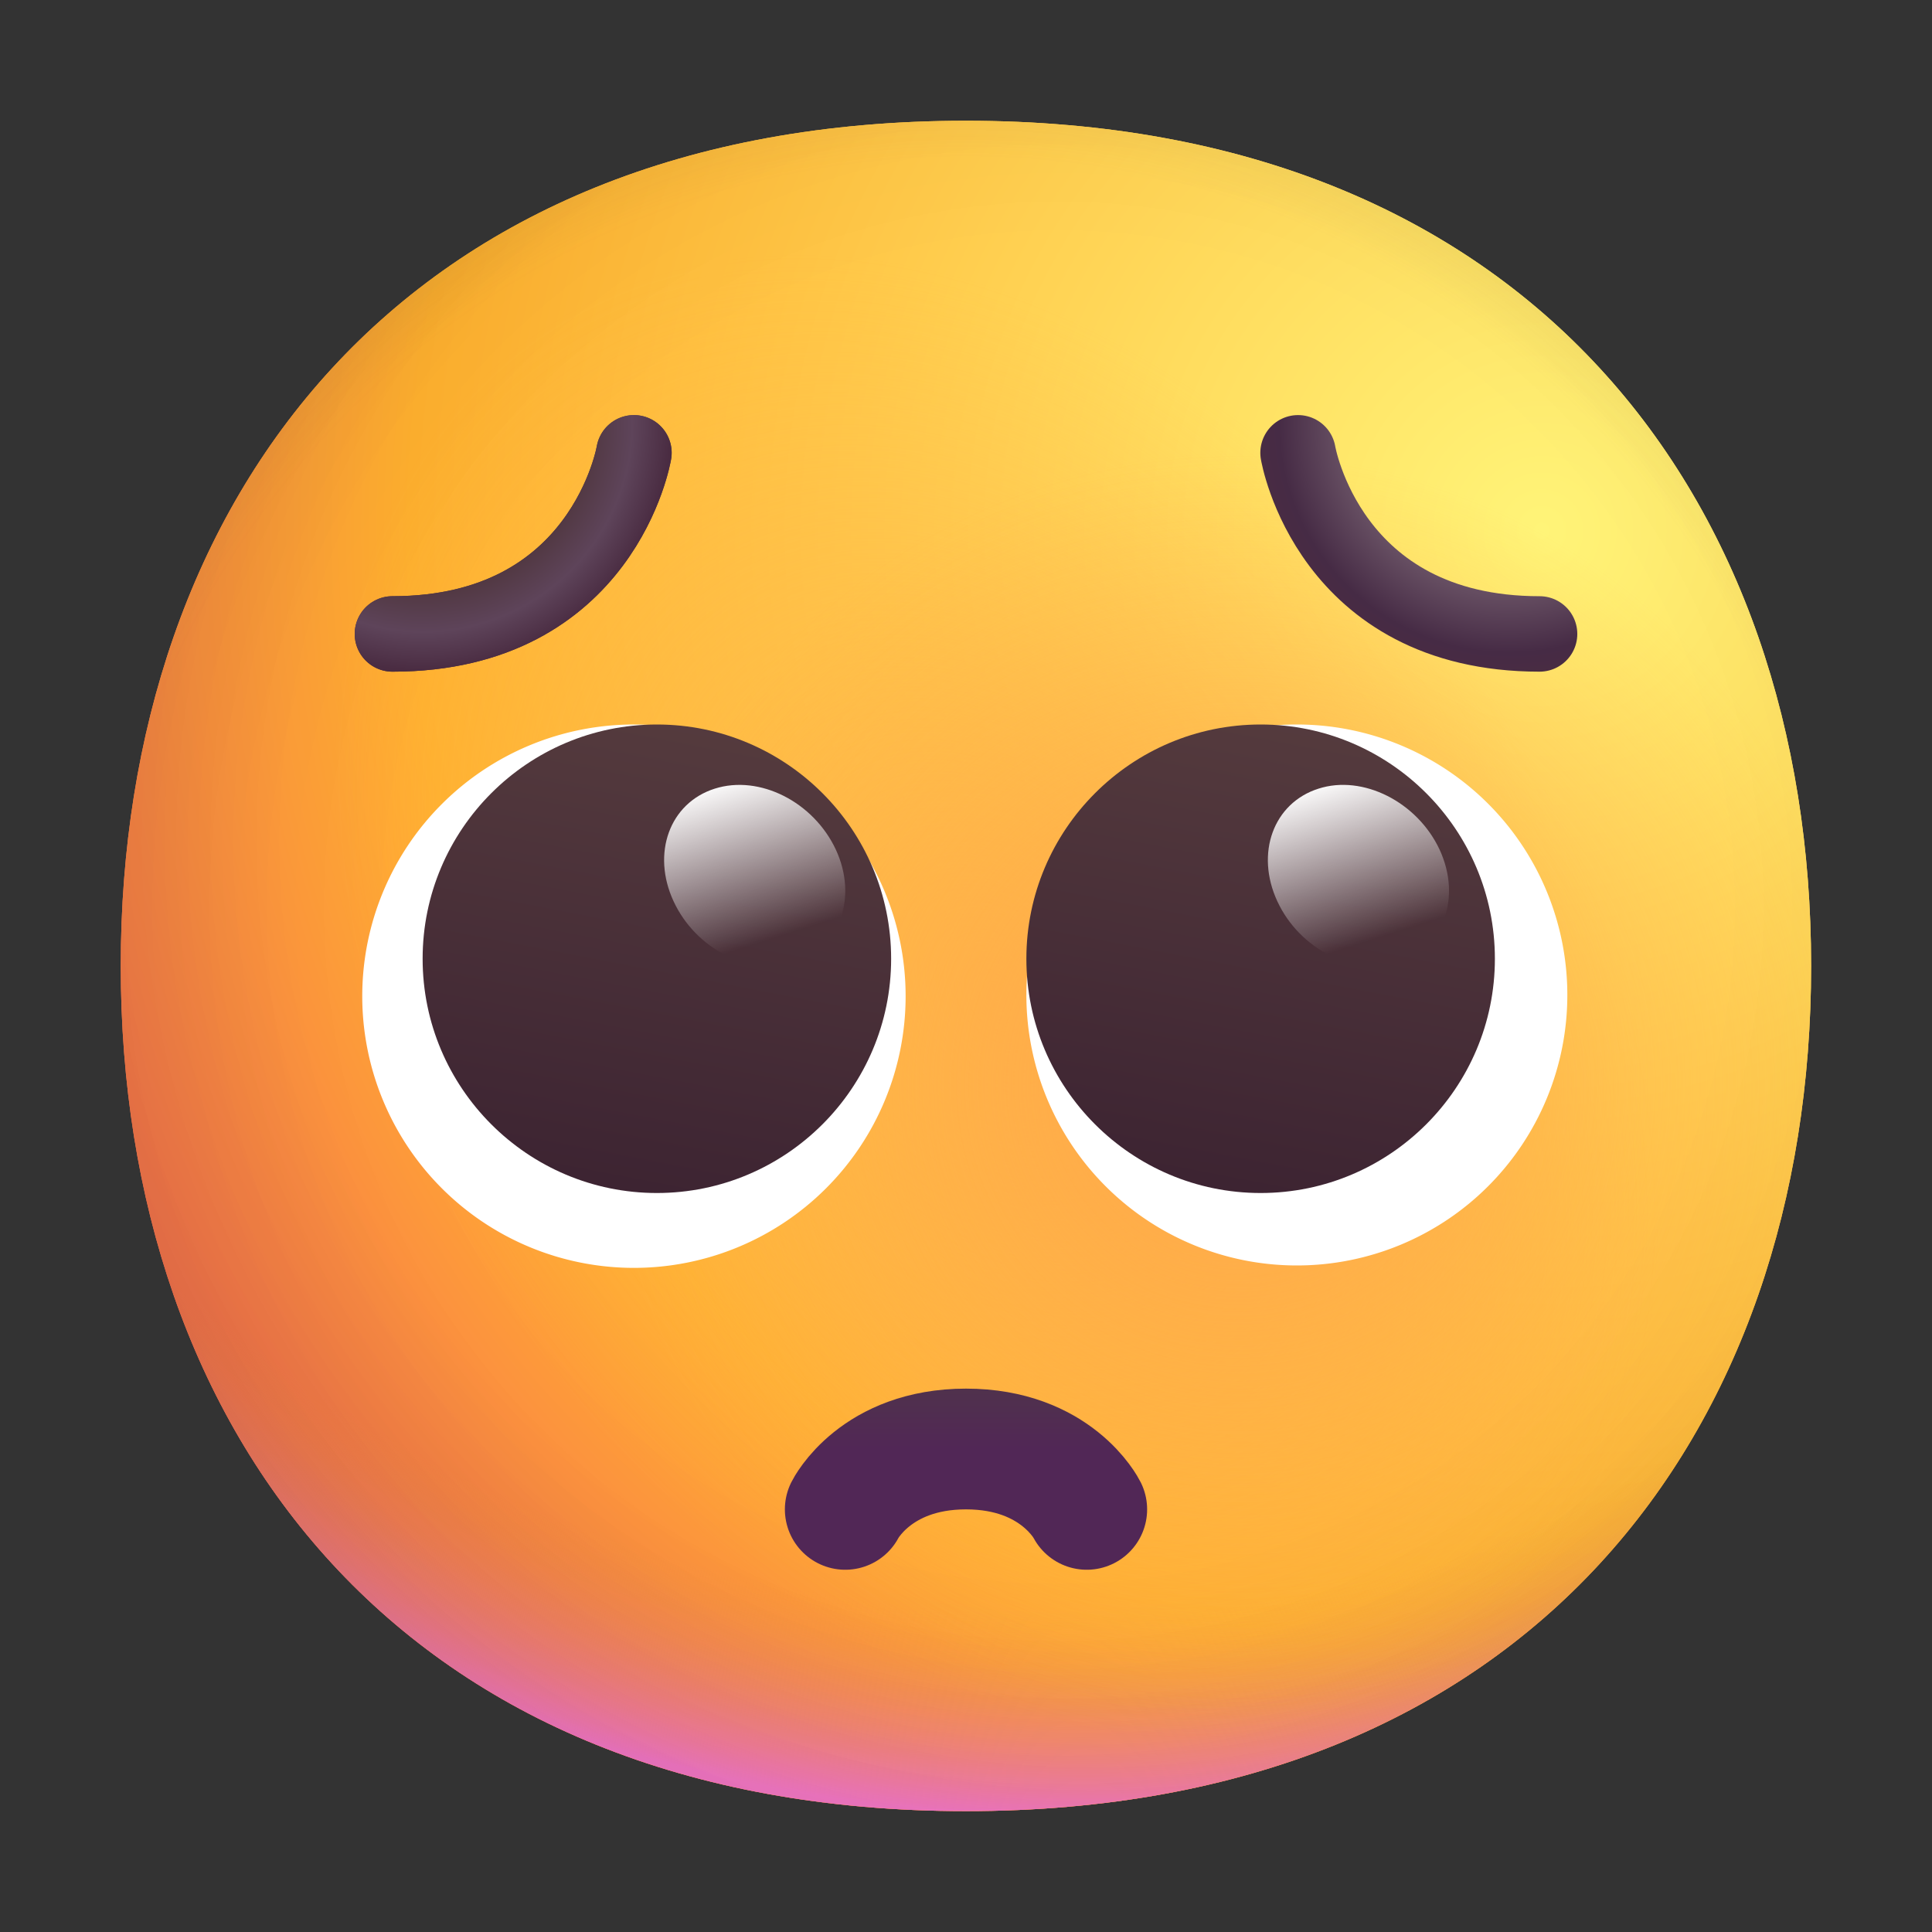
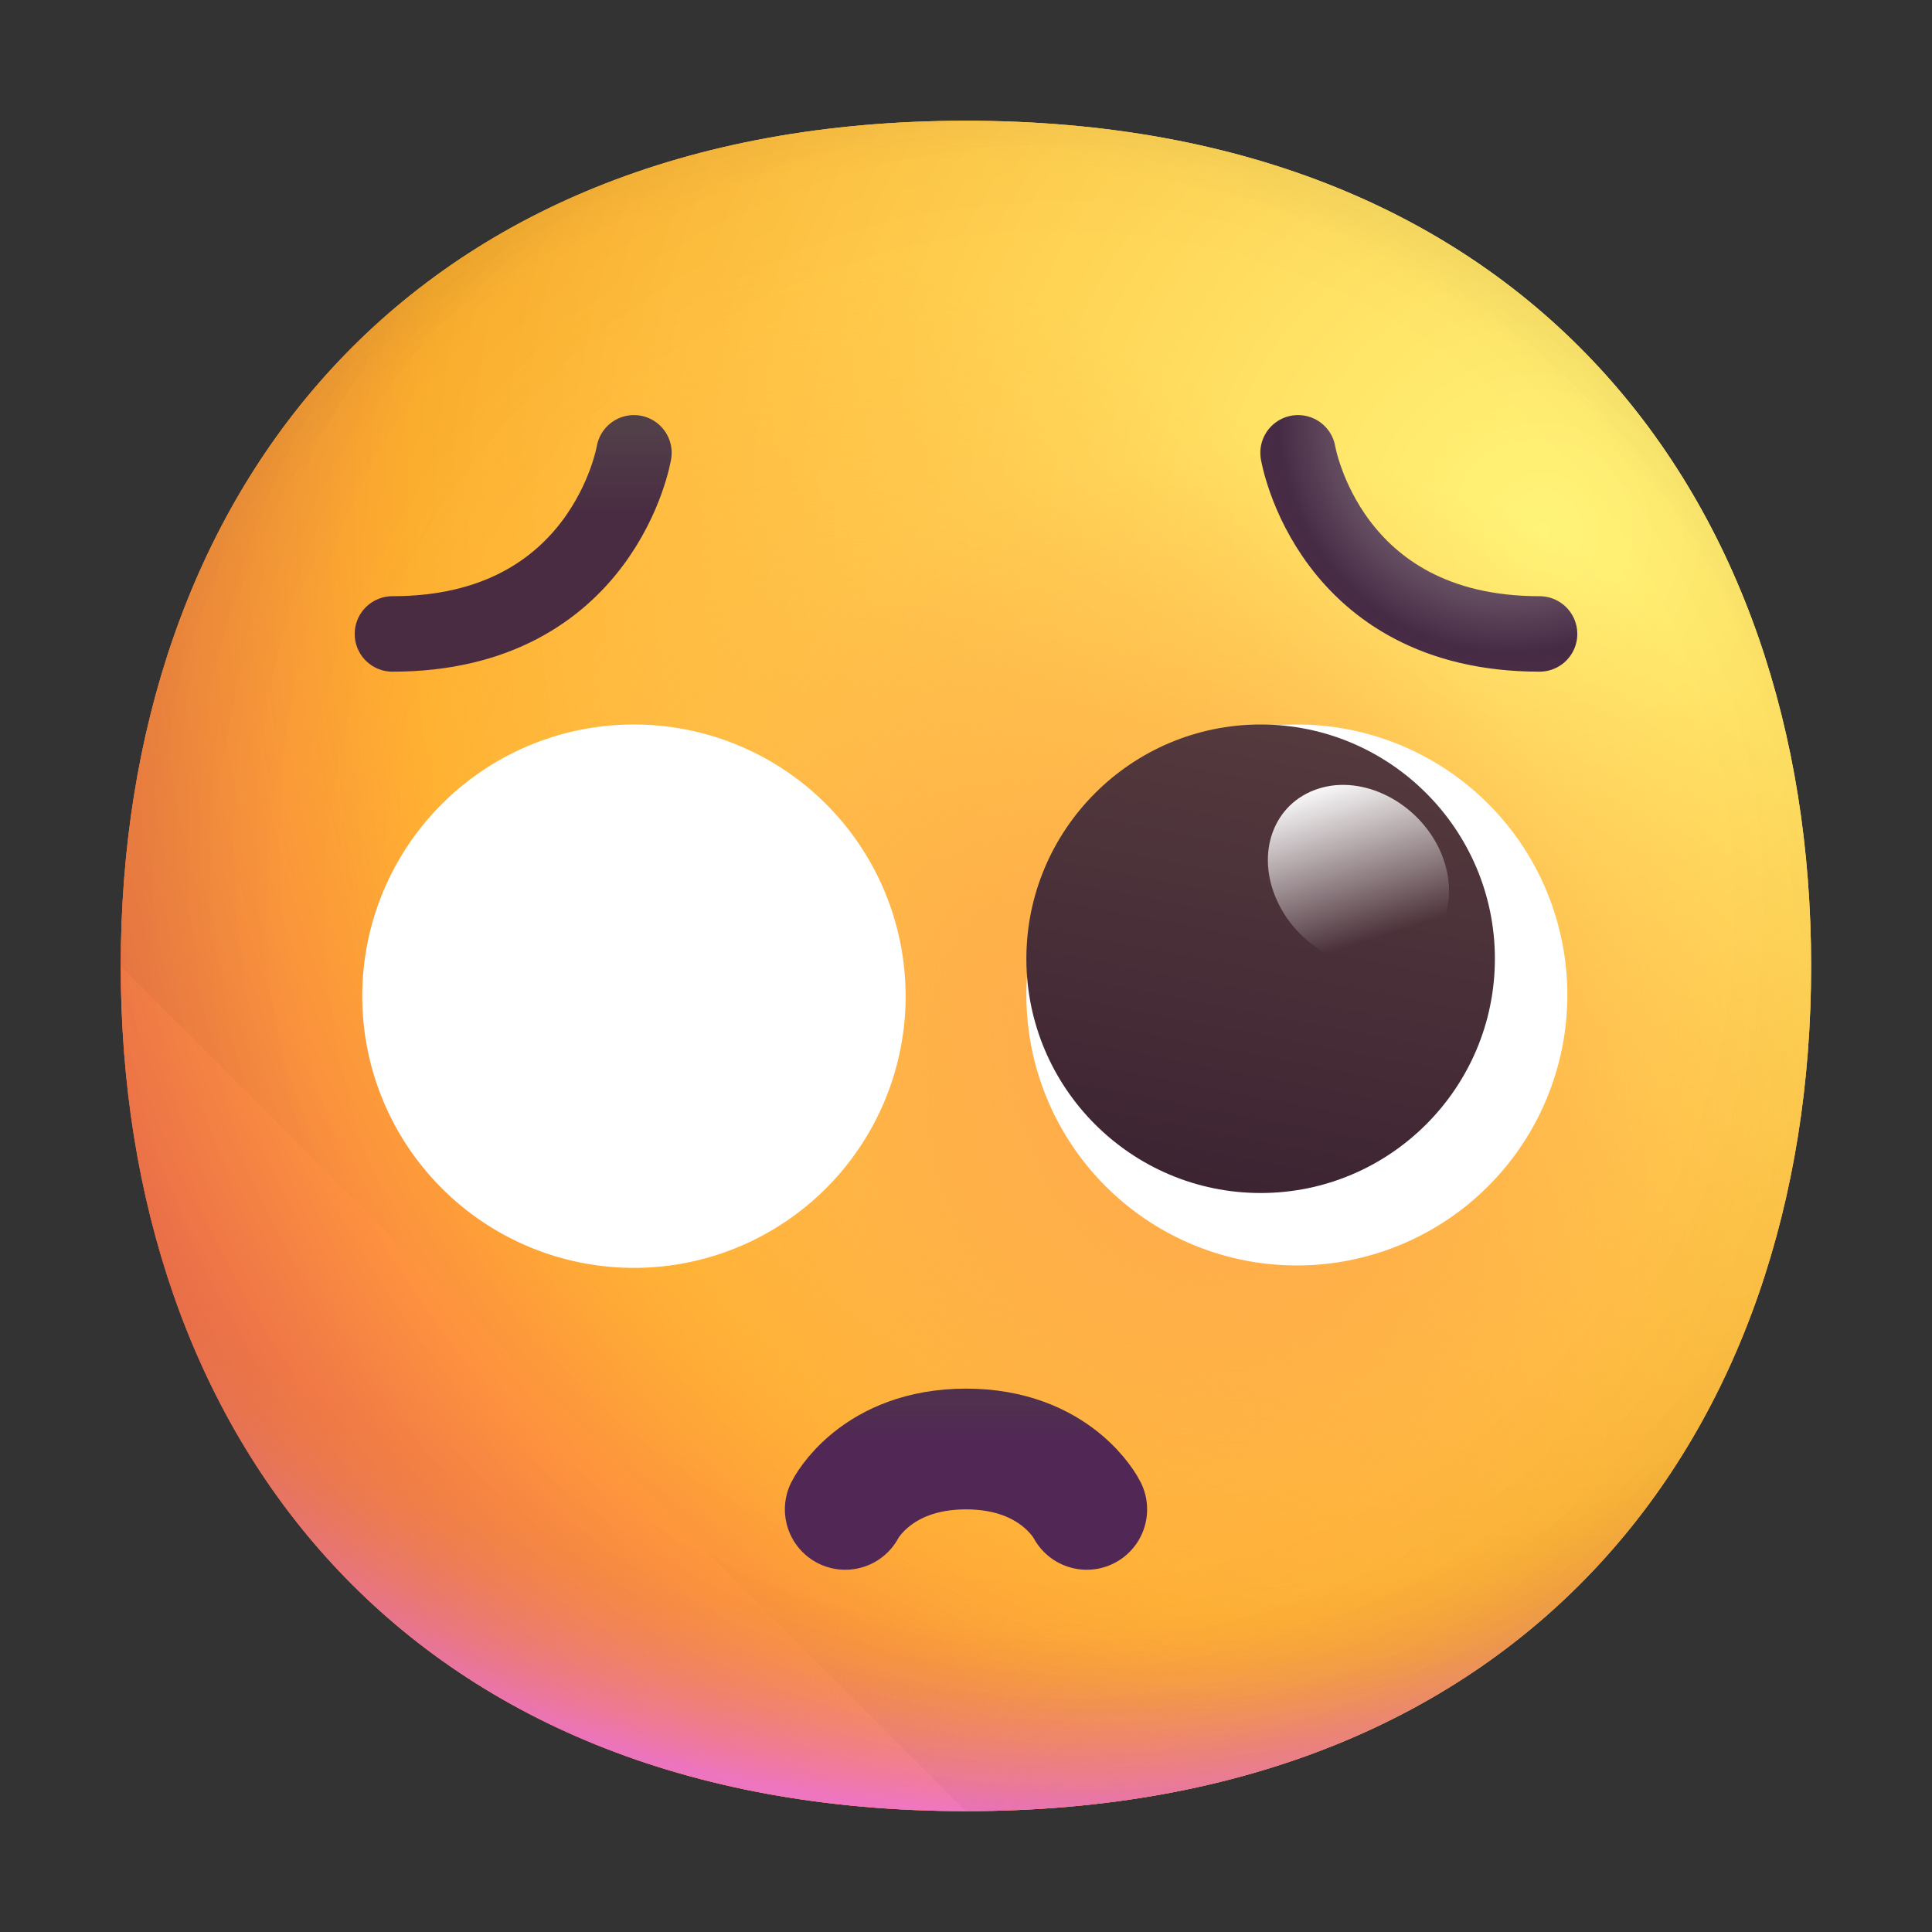
<svg xmlns="http://www.w3.org/2000/svg" fill="none" viewBox="0 0 32 32">
  <rect x="0" y="0" width="32" height="32" fill="#333333" stroke="none" />
  <g clip-path="url(#svg-49d044f4-b573-40c0-bf63-ae7d78057333-a)">
    <path fill="url(#svg-7549d5d2-caf1-4edc-ad8f-2bb53534fff1-b)" d="M15.999 29.998c9.334 0 13.999-6.268 13.999-14 0-7.73-4.665-13.998-14-13.998C6.665 2 2 8.268 2 15.999s4.664 13.999 13.999 13.999" />
    <path fill="url(#svg-a359a74a-87c4-444a-86d8-a002c19e6fe2-c)" d="M15.999 29.998c9.334 0 13.999-6.268 13.999-14 0-7.73-4.665-13.998-14-13.998C6.665 2 2 8.268 2 15.999s4.664 13.999 13.999 13.999" />
    <path fill="url(#svg-cd599c5d-02ab-486d-81f1-e211a7a659a8-d)" d="M15.999 29.998c9.334 0 13.999-6.268 13.999-14 0-7.73-4.665-13.998-14-13.998C6.665 2 2 8.268 2 15.999s4.664 13.999 13.999 13.999" />
    <path fill="url(#svg-510a2b74-a786-44c3-af17-79b6c9a70d7f-e)" fill-opacity=".6" d="M15.999 29.998c9.334 0 13.999-6.268 13.999-14 0-7.73-4.665-13.998-14-13.998C6.665 2 2 8.268 2 15.999s4.664 13.999 13.999 13.999" />
    <path fill="url(#svg-47cc7104-9aaf-406f-95f3-c9668ac87f52-f)" d="M15.999 29.998c9.334 0 13.999-6.268 13.999-14 0-7.73-4.665-13.998-14-13.998C6.665 2 2 8.268 2 15.999s4.664 13.999 13.999 13.999" />
    <path fill="url(#svg-ae8ed5f0-fc1c-4a6a-aaba-5b1ded5dc297-g)" d="M15.999 29.998c9.334 0 13.999-6.268 13.999-14 0-7.73-4.665-13.998-14-13.998C6.665 2 2 8.268 2 15.999s4.664 13.999 13.999 13.999" />
    <path fill="url(#svg-939f4735-efff-498d-bb32-28cfc9b4d9c4-h)" d="M15.999 29.998c9.334 0 13.999-6.268 13.999-14 0-7.73-4.665-13.998-14-13.998C6.665 2 2 8.268 2 15.999s4.664 13.999 13.999 13.999" />
-     <path fill="url(#svg-d3dff6eb-6a65-4ec2-b185-8641607c1fcd-i)" d="M15.999 29.998c9.334 0 13.999-6.268 13.999-14 0-7.73-4.665-13.998-14-13.998C6.665 2 2 8.268 2 15.999s4.664 13.999 13.999 13.999" />
+     <path fill="url(#svg-d3dff6eb-6a65-4ec2-b185-8641607c1fcd-i)" d="M15.999 29.998c9.334 0 13.999-6.268 13.999-14 0-7.73-4.665-13.998-14-13.998C6.665 2 2 8.268 2 15.999" />
    <path fill="#fff" fill-rule="evenodd" d="M15 16.5a4.5 4.5 0 1 1-9 0 4.5 4.5 0 0 1 9 0m10.96-.02a4.48 4.48 0 1 1-8.96 0 4.48 4.48 0 0 1 8.96 0" clip-rule="evenodd" />
-     <path fill="url(#svg-438c87e8-8379-46cc-aad1-dab04e9691f8-j)" d="M7 15.88C7 13.74 8.74 12 10.88 12s3.88 1.74 3.88 3.88-1.74 3.88-3.88 3.88S7 18.02 7 15.88" />
    <path fill="url(#svg-7b200d5a-5cac-4cbc-86fa-eb69c3d70ff4-k)" d="M17 15.88c0-2.14 1.74-3.88 3.88-3.88s3.88 1.74 3.88 3.88-1.74 3.88-3.88 3.88S17 18.02 17 15.88" />
-     <path fill="url(#svg-7953bce7-e6c8-428b-b544-79f8a6ff6863-l)" d="M13.844 14.072c.368.795.064 1.628-.681 1.865s-1.639-.214-2.007-1.01c-.368-.794-.064-1.627.681-1.864s1.639.221 2.007 1.009" />
    <path fill="url(#svg-d46c25e1-f2cf-416a-90b9-d2b85fd619a3-m)" d="M23.844 14.072c.368.795.064 1.628-.681 1.865s-1.639-.214-2.007-1.01c-.368-.794-.064-1.627.681-1.864.737-.238 1.639.221 2.007 1.009" />
    <path stroke="url(#svg-d06f78d0-7cab-419b-8d68-a849349ae7b4-n)" stroke-linecap="round" stroke-linejoin="round" stroke-width="1.25" d="M10.5 7.5s-.5 3-4 3" />
-     <path stroke="url(#svg-322a079f-633b-49e8-a85a-424f1adbbaa0-o)" stroke-linecap="round" stroke-linejoin="round" stroke-width="1.25" d="M10.5 7.5s-.5 3-4 3" />
    <path stroke="url(#svg-168fbede-3499-4d75-9f80-ee43baa89bb9-p)" stroke-linecap="round" stroke-linejoin="round" stroke-width="1.25" d="M21.5 7.5s.5 3 4 3" />
    <path stroke="url(#svg-188345a7-5d86-4c5f-a3e2-728de14adf2a-q)" stroke-linecap="round" stroke-width="2" d="M14 25s.5-1 2-1 2 1 2 1" />
  </g>
  <defs>
    <radialGradient id="svg-7549d5d2-caf1-4edc-ad8f-2bb53534fff1-b" cx="0" cy="0" r="1" gradientTransform="rotate(132.839 10.786 10.065)scale(37.503)" gradientUnits="userSpaceOnUse">
      <stop stop-color="#FFF478" />
      <stop offset=".475" stop-color="#FFB02E" />
      <stop offset="1" stop-color="#F70A8D" />
    </radialGradient>
    <radialGradient id="svg-a359a74a-87c4-444a-86d8-a002c19e6fe2-c" cx="0" cy="0" r="1" gradientTransform="rotate(131.878 10.74 10.193)scale(38.949)" gradientUnits="userSpaceOnUse">
      <stop stop-color="#FFF478" />
      <stop offset=".475" stop-color="#FFB02E" />
      <stop offset="1" stop-color="#F70A8D" />
    </radialGradient>
    <radialGradient id="svg-cd599c5d-02ab-486d-81f1-e211a7a659a8-d" cx="0" cy="0" r="1" gradientTransform="rotate(101.31 2.876 12.808)scale(17.847 22.858)" gradientUnits="userSpaceOnUse">
      <stop offset=".788" stop-color="#F59639" stop-opacity="0" />
      <stop offset=".973" stop-color="#FF7DCE" />
    </radialGradient>
    <radialGradient id="svg-510a2b74-a786-44c3-af17-79b6c9a70d7f-e" cx="0" cy="0" r="1" gradientTransform="matrix(-29 29 -29 -29 18 14)" gradientUnits="userSpaceOnUse">
      <stop offset=".315" stop-opacity="0" />
      <stop offset="1" />
    </radialGradient>
    <radialGradient id="svg-47cc7104-9aaf-406f-95f3-c9668ac87f52-f" cx="0" cy="0" r="1" gradientTransform="rotate(77.692 -2.555 18.434)scale(28.147)" gradientUnits="userSpaceOnUse">
      <stop offset=".508" stop-color="#7D6133" stop-opacity="0" />
      <stop offset="1" stop-color="#715B32" />
    </radialGradient>
    <radialGradient id="svg-ae8ed5f0-fc1c-4a6a-aaba-5b1ded5dc297-g" cx="0" cy="0" r="1" gradientTransform="rotate(55.713 -7.36 23.86)scale(13.313 9.65)" gradientUnits="userSpaceOnUse">
      <stop stop-color="#FFB849" />
      <stop offset="1" stop-color="#FFB847" stop-opacity="0" />
    </radialGradient>
    <radialGradient id="svg-939f4735-efff-498d-bb32-28cfc9b4d9c4-h" cx="0" cy="0" r="1" gradientTransform="matrix(11.5 2 -2 11.5 20.5 18)" gradientUnits="userSpaceOnUse">
      <stop stop-color="#FFA64B" />
      <stop offset=".9" stop-color="#FFAE46" stop-opacity="0" />
    </radialGradient>
    <radialGradient id="svg-d3dff6eb-6a65-4ec2-b185-8641607c1fcd-i" cx="0" cy="0" r="1" gradientTransform="rotate(43.971 -9.827 29.173)scale(59.053)" gradientUnits="userSpaceOnUse">
      <stop offset=".185" stop-opacity="0" />
      <stop offset="1" stop-opacity=".4" />
    </radialGradient>
    <radialGradient id="svg-322a079f-633b-49e8-a85a-424f1adbbaa0-o" cx="0" cy="0" r="1" gradientTransform="matrix(2.5 3.5 -3.5 2.5 7 7)" gradientUnits="userSpaceOnUse">
      <stop offset=".542" stop-color="#493032" />
      <stop offset=".807" stop-color="#5E445A" />
      <stop offset=".955" stop-color="#4A2C42" />
    </radialGradient>
    <radialGradient id="svg-168fbede-3499-4d75-9f80-ee43baa89bb9-p" cx="0" cy="0" r="1" gradientTransform="rotate(125.538 10.699 9.933)scale(4.301)" gradientUnits="userSpaceOnUse">
      <stop stop-color="#C2B4B5" />
      <stop offset=".887" stop-color="#462B45" />
      <stop offset="1" stop-color="#4A2C42" />
    </radialGradient>
    <linearGradient id="svg-438c87e8-8379-46cc-aad1-dab04e9691f8-j" x1="12.372" x2="10.88" y1="12" y2="19.76" gradientUnits="userSpaceOnUse">
      <stop stop-color="#553B3E" />
      <stop offset="1" stop-color="#3D2432" />
    </linearGradient>
    <linearGradient id="svg-7b200d5a-5cac-4cbc-86fa-eb69c3d70ff4-k" x1="22.372" x2="20.88" y1="12" y2="19.76" gradientUnits="userSpaceOnUse">
      <stop stop-color="#553B3E" />
      <stop offset="1" stop-color="#3D2432" />
    </linearGradient>
    <linearGradient id="svg-7953bce7-e6c8-428b-b544-79f8a6ff6863-l" x1="11.783" x2="12.629" y1="12.948" y2="15.598" gradientUnits="userSpaceOnUse">
      <stop offset=".006" stop-color="#fff" />
      <stop offset="1" stop-color="#fff" stop-opacity="0" />
    </linearGradient>
    <linearGradient id="svg-d46c25e1-f2cf-416a-90b9-d2b85fd619a3-m" x1="21.778" x2="22.624" y1="12.948" y2="15.598" gradientUnits="userSpaceOnUse">
      <stop offset=".006" stop-color="#fff" />
      <stop offset="1" stop-color="#fff" stop-opacity="0" />
    </linearGradient>
    <linearGradient id="svg-d06f78d0-7cab-419b-8d68-a849349ae7b4-n" x1="9.5" x2="9.5" y1="7" y2="8.5" gradientUnits="userSpaceOnUse">
      <stop offset=".03" stop-color="#524049" />
      <stop offset="1" stop-color="#4A2C42" />
    </linearGradient>
    <linearGradient id="svg-188345a7-5d86-4c5f-a3e2-728de14adf2a-q" x1="16" x2="16" y1="22" y2="24" gradientUnits="userSpaceOnUse">
      <stop stop-color="#4F3C43" />
      <stop offset="1" stop-color="#512756" />
    </linearGradient>
    <clipPath id="svg-49d044f4-b573-40c0-bf63-ae7d78057333-a">
      <path fill="#fff" d="M0 0h32v32H0z" />
    </clipPath>
  </defs>
</svg>